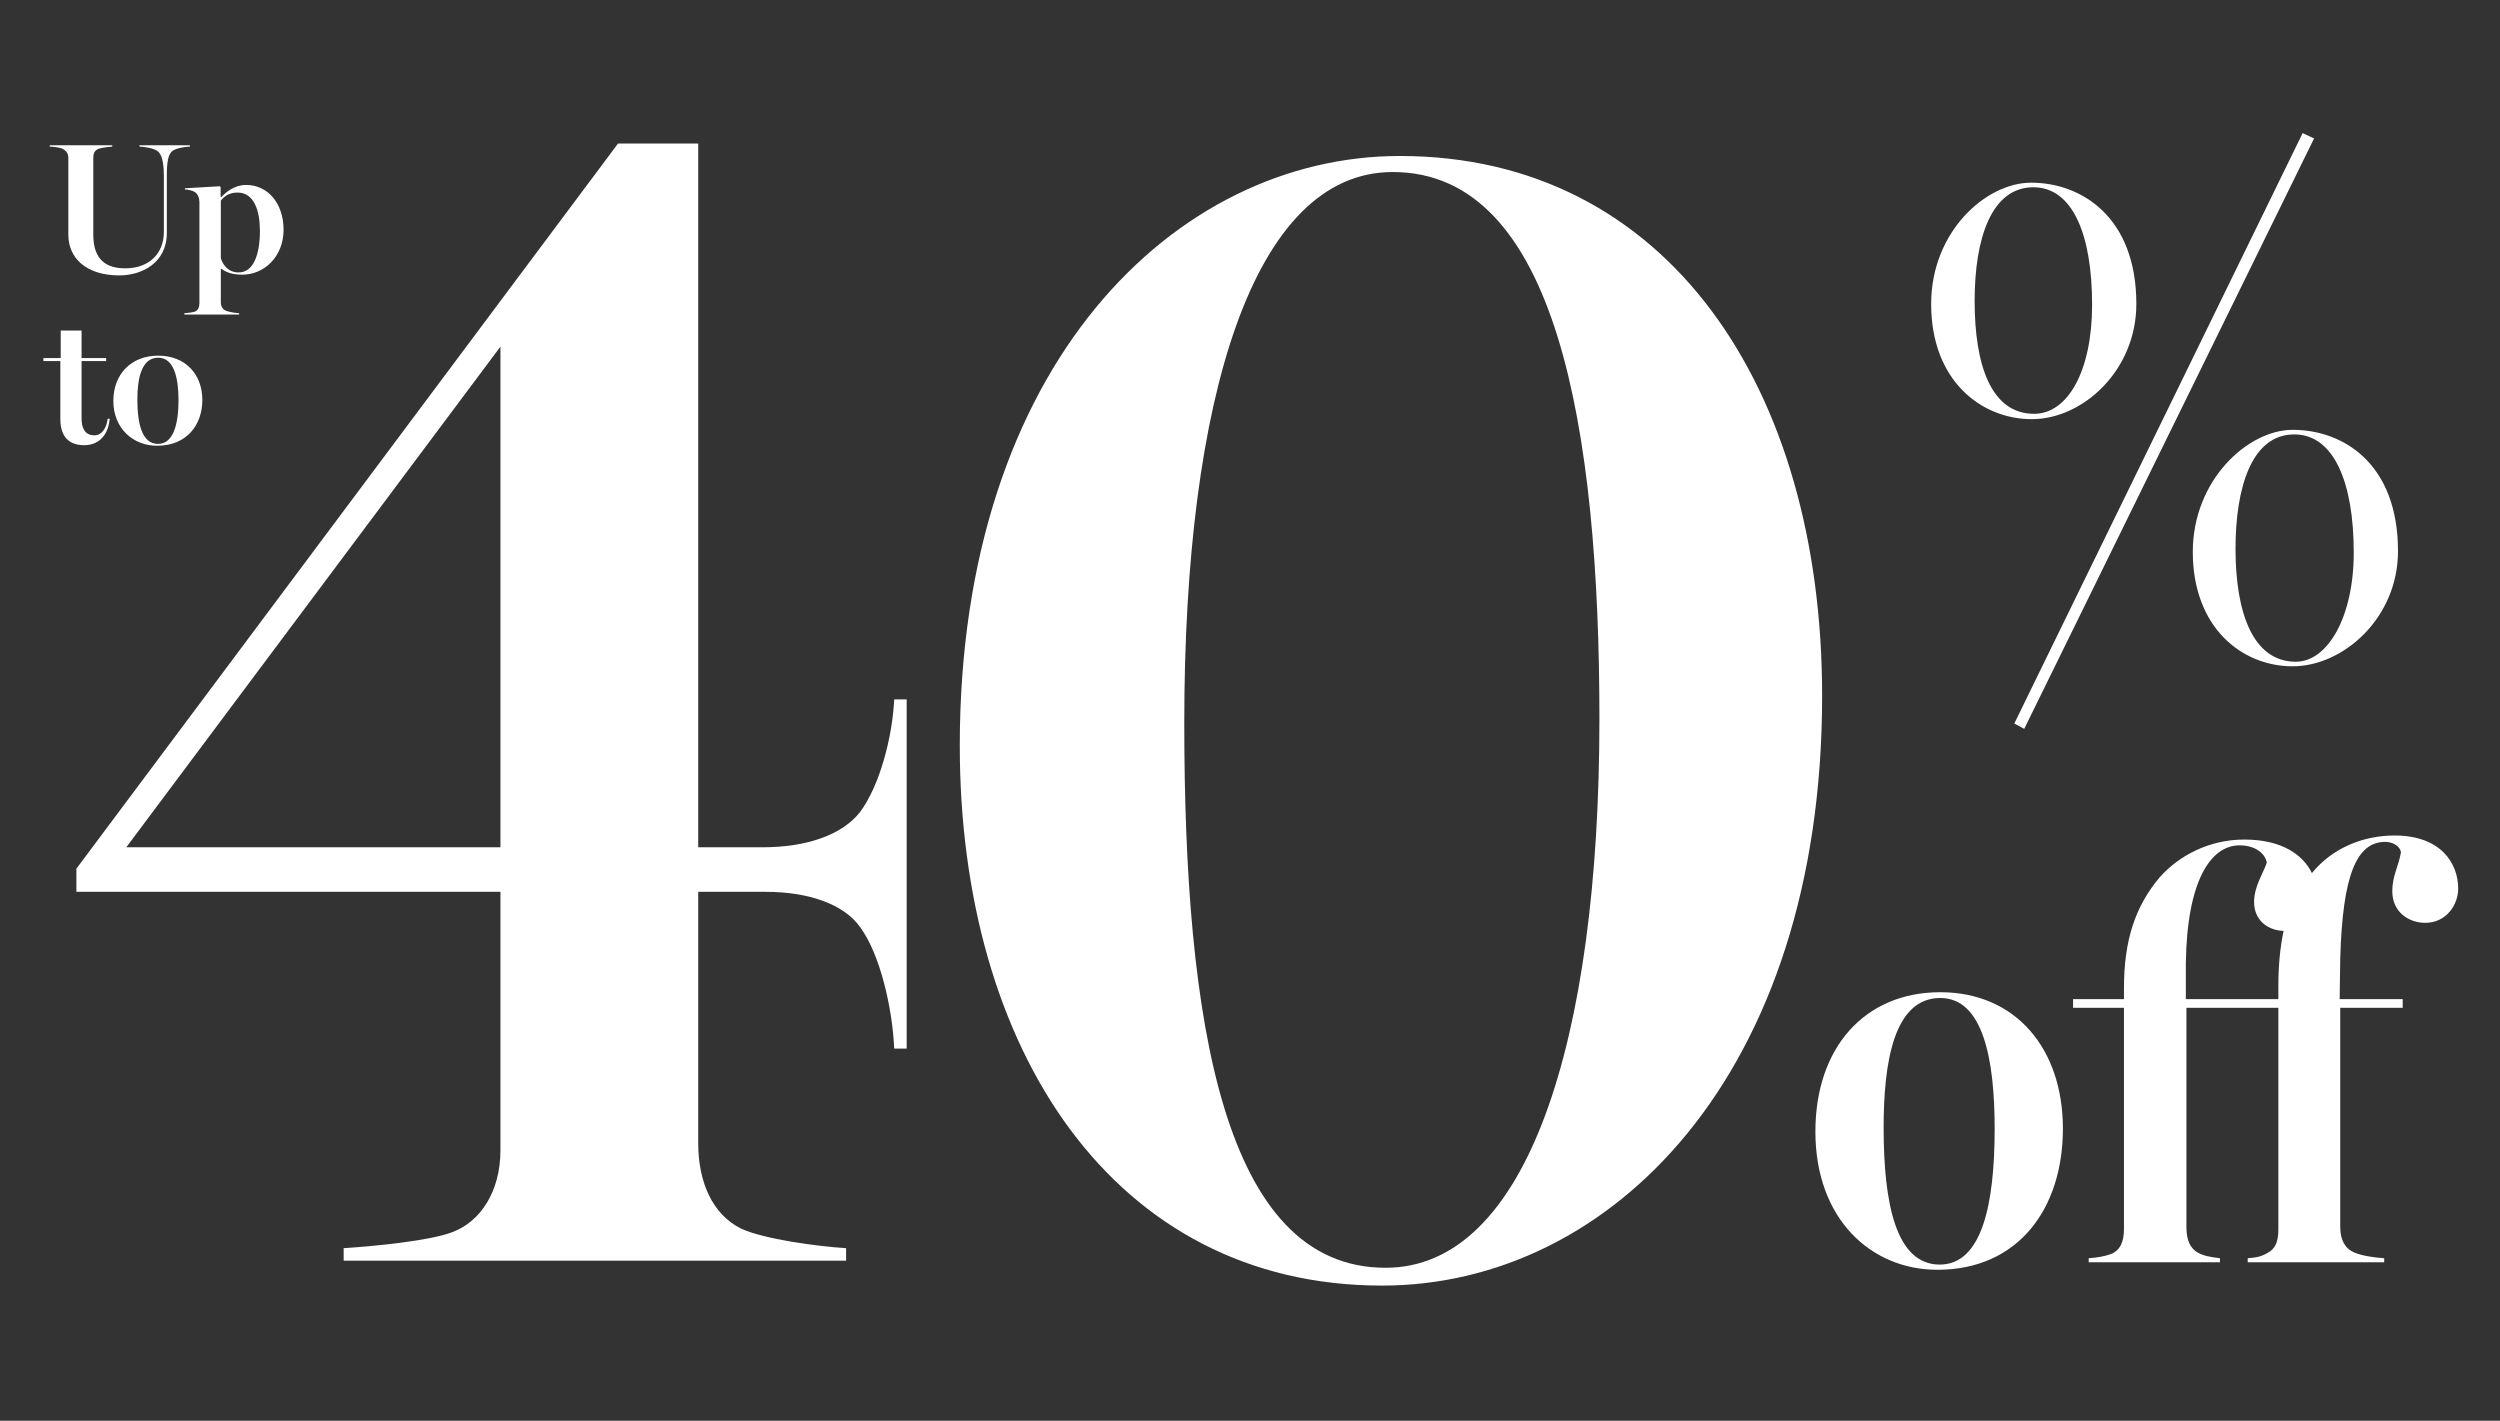
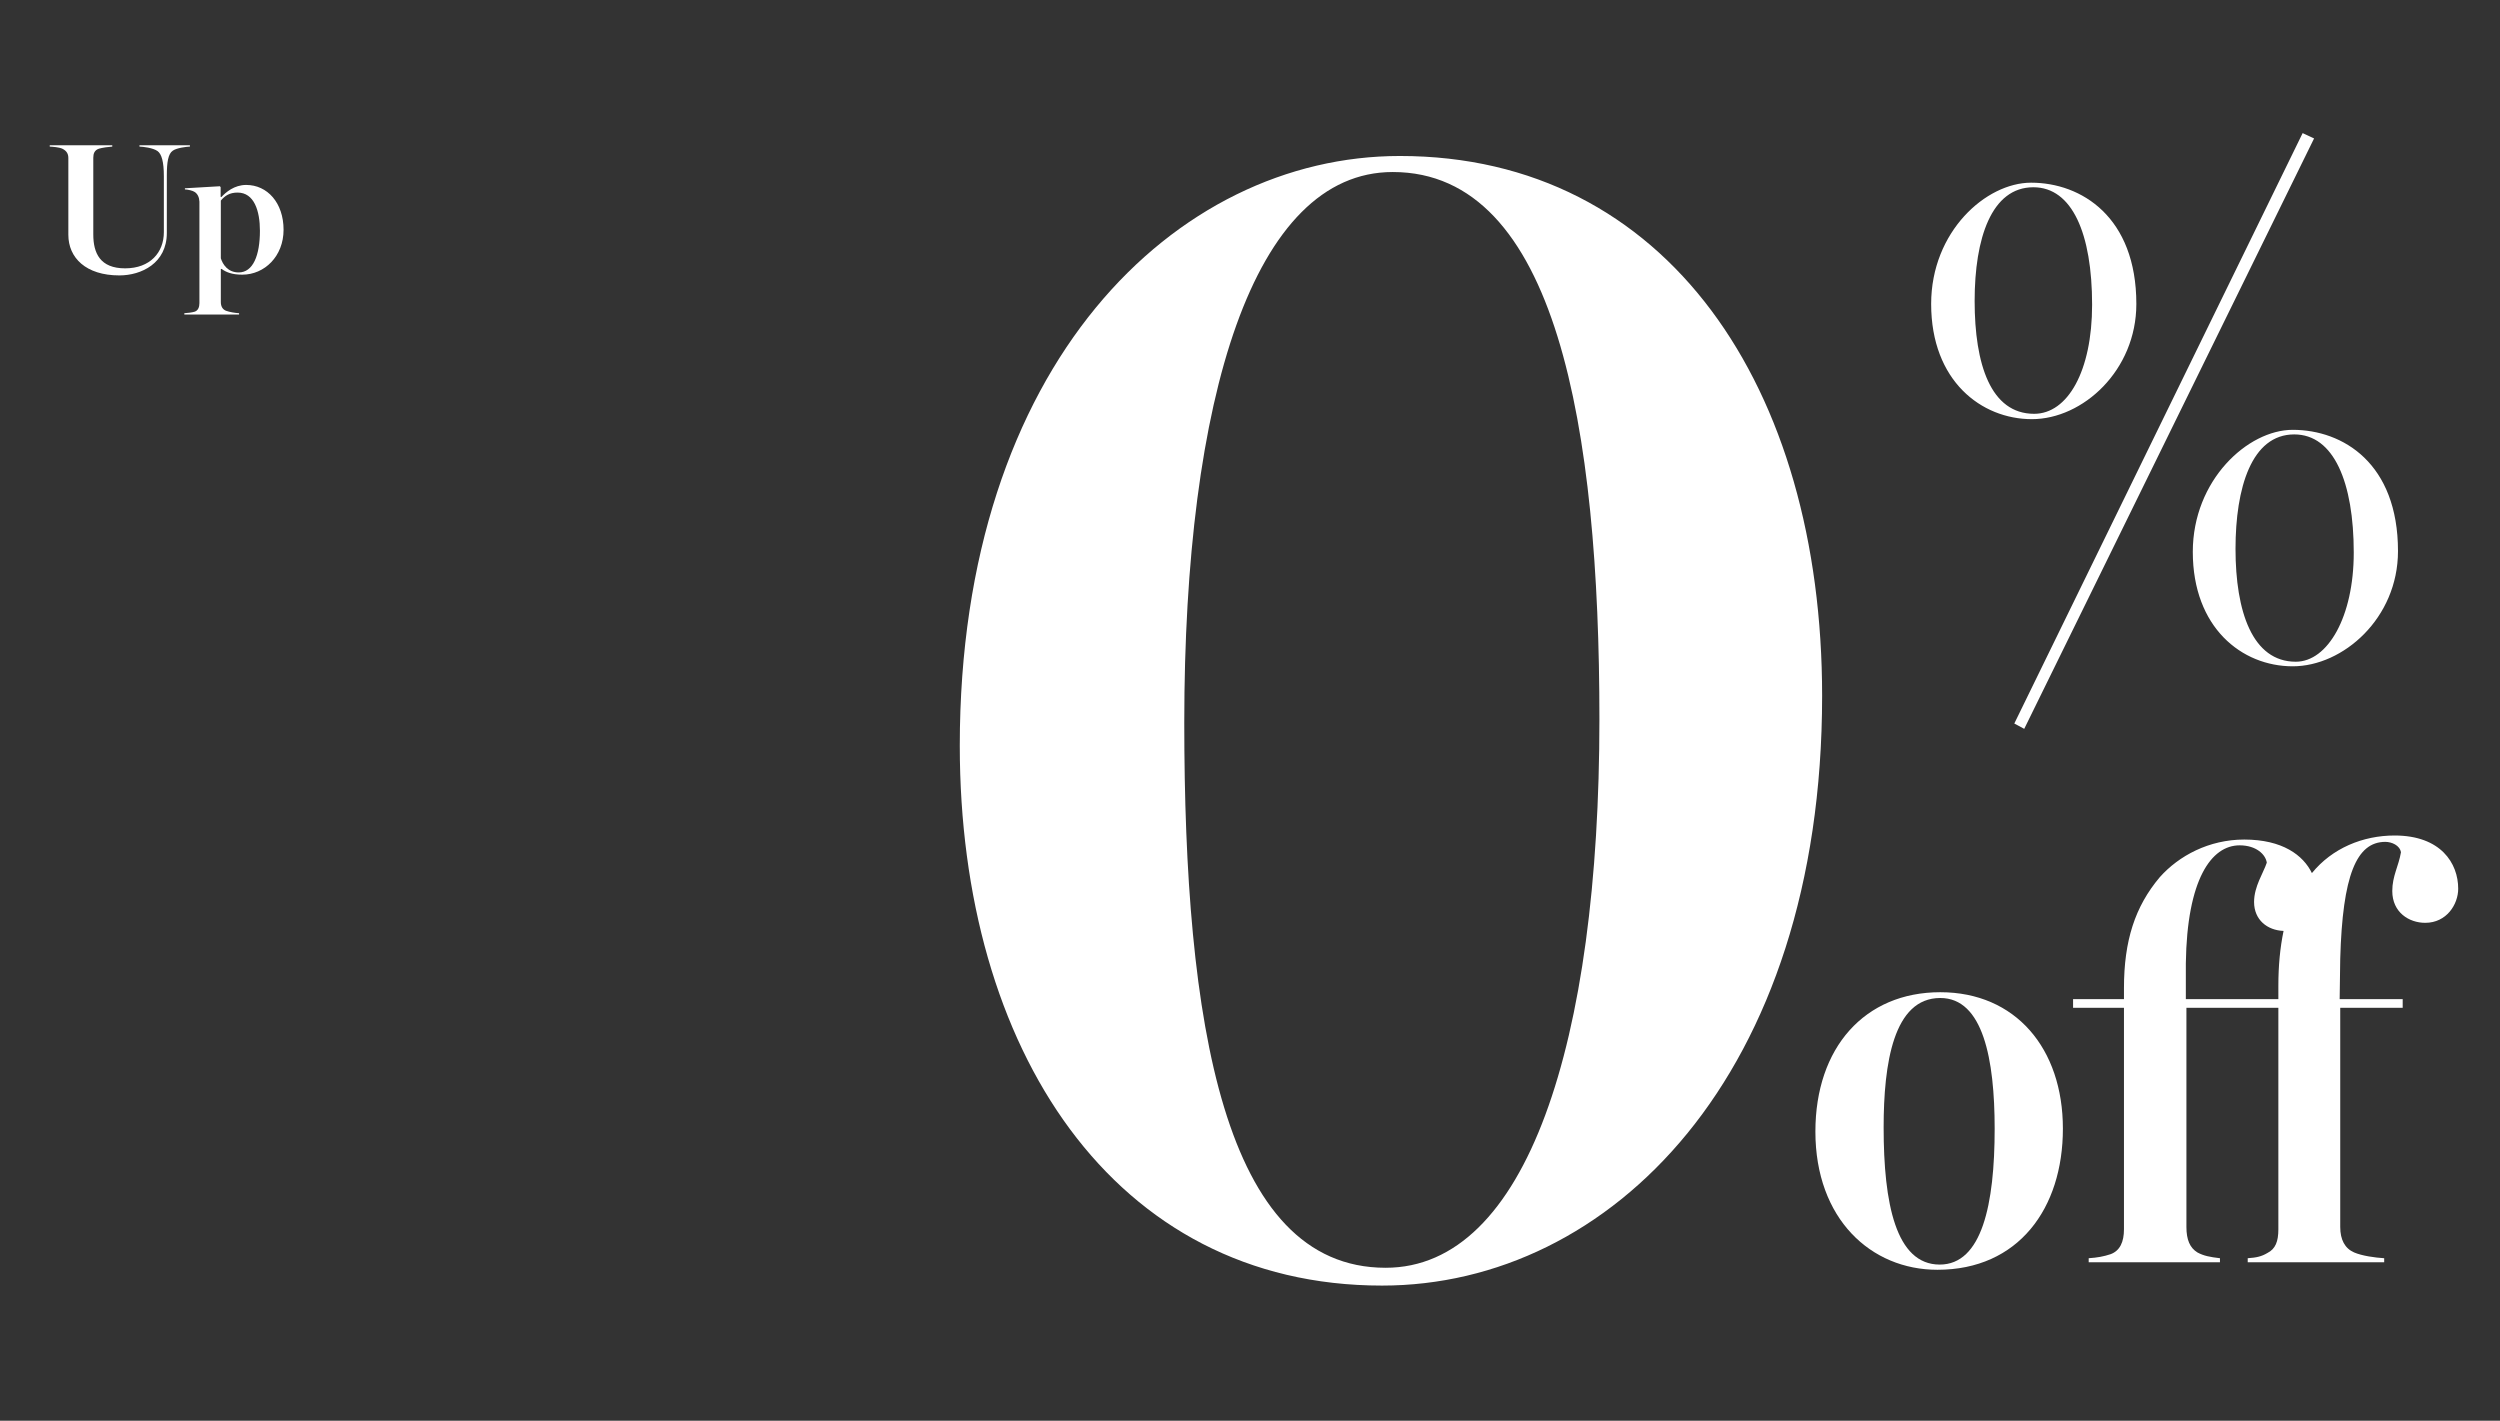
<svg xmlns="http://www.w3.org/2000/svg" width="864" height="491" viewBox="0 0 864 491" fill="none">
  <rect x="0" y="0" width="864" height="491" fill="#333333" stroke="none" />
  <path d="M477.634 444.299C384.655 444.299 331.7 362.404 331.7 257.725C331.7 125.953 406.206 53.909 483.792 53.909C576.155 53.909 629.726 133.958 629.726 240.484C629.726 371.64 556.451 444.299 477.634 444.299ZM478.866 438.142C527.51 438.142 552.757 360.556 552.757 248.488C552.757 148.12 537.978 59.451 481.329 59.451C433.3 59.451 409.285 137.036 409.285 249.72C409.285 353.167 422.832 438.142 478.866 438.142Z" fill="white" />
  <path d="M702.206 144.86C684.806 144.86 667.407 131.678 667.407 105.052C667.407 80.008 686.388 63.136 701.942 63.136C719.341 63.136 738.322 74.999 738.322 105.052C738.322 127.988 719.869 144.86 702.206 144.86ZM702.997 143.014C714.596 143.014 723.032 128.251 723.032 105.316C723.032 80.799 716.178 64.717 702.733 64.717C688.234 64.717 682.434 82.38 682.434 103.998C682.434 125.879 687.97 143.014 702.997 143.014ZM699.57 251.891L696.142 250.046L795.793 46L799.747 47.845L699.57 251.891ZM792.366 230.274C774.703 230.274 757.831 216.829 757.831 190.73C757.831 165.95 776.812 148.55 792.366 148.55C809.765 148.55 828.746 160.15 828.746 190.467C828.746 213.666 809.765 230.274 792.366 230.274ZM793.42 228.692C804.492 228.692 813.456 213.139 813.456 190.994C813.456 166.74 806.601 150.132 792.893 150.132C778.13 150.132 772.594 168.586 772.594 189.676C772.594 211.293 778.393 228.692 793.42 228.692Z" fill="white" />
-   <path d="M118.767 431.368C128.619 430.753 148.323 428.905 156.328 425.827C166.18 422.132 172.954 411.664 172.954 397.502V308.217H26.403V300.212L213.594 49.599H241.303V292.823H263.47C278.864 292.823 291.179 288.513 297.337 280.508C304.11 271.271 308.42 254.646 309.036 241.715H313.346V362.404H309.036C308.42 348.241 304.11 329.768 297.337 320.532C291.795 312.527 279.48 308.217 264.702 308.217H241.303V395.039C241.303 408.585 246.229 419.669 256.081 424.595C264.086 428.29 282.559 430.753 292.411 431.368V435.679H118.767V431.368ZM43.645 292.823H172.954V119.795L43.645 292.823Z" fill="white" />
  <path d="M669.569 438.837C646.586 438.837 627.401 421.25 627.401 391.073C627.401 362.095 644.388 342.91 670.568 342.91C696.548 342.91 712.936 362.295 712.936 390.074C712.936 417.653 697.548 438.837 669.569 438.837ZM670.368 437.038C684.957 437.038 689.354 416.254 689.354 390.074C689.354 366.092 685.357 344.908 670.568 344.908C654.38 344.908 650.983 367.491 650.983 389.674C650.983 415.854 655.18 437.038 670.368 437.038Z" fill="white" />
  <path d="M721.851 434.84C724.849 434.64 727.047 434.241 729.445 433.441C732.643 432.242 734.042 429.244 734.042 424.848V348.305H716.455V345.308H734.042V341.511C734.042 325.123 737.839 313.332 746.433 303.14C753.028 295.745 763.42 290.149 775.61 290.149C788.801 290.149 795.995 295.545 798.993 301.741C805.987 293.147 816.58 288.75 827.571 288.75C843.559 288.75 849.555 298.343 849.555 307.137C849.555 312.532 845.558 318.928 838.163 318.928C832.567 318.928 826.772 315.33 826.772 307.936C826.772 302.74 828.97 299.342 829.77 294.546C829.37 292.148 826.572 290.949 824.374 290.949C814.381 290.949 809.585 302.54 808.785 331.318L808.586 345.308H830.369V348.305H808.785V424.048C808.785 428.445 810.384 431.443 813.582 432.842C816.38 434.041 820.776 434.64 823.974 434.84V436.239H776.81V434.84C779.807 434.64 781.606 434.24 783.604 433.041C786.402 431.642 787.402 429.044 787.402 424.848V348.305H755.626V424.048C755.626 428.445 756.825 431.243 759.423 432.842C761.621 434.041 763.819 434.44 767.217 434.84V436.239H721.851V434.84ZM755.426 345.308H787.402V340.711C787.402 333.716 788.001 327.521 789.2 321.726C783.604 321.526 779.008 317.928 779.008 311.733C779.008 306.337 782.206 301.741 783.405 298.143C783.005 295.345 779.807 292.148 774.012 292.148C764.219 292.148 755.825 303.939 755.426 332.917V345.308Z" fill="white" />
  <path d="M41.25 95.183C29.669 95.183 23.621 89.071 23.621 81.158V54.651C23.621 53.235 23.107 52.206 21.627 51.434C20.469 50.855 18.153 50.726 17.188 50.662V50.211H38.805V50.662C37.647 50.726 35.331 51.048 34.237 51.37C32.629 51.884 32.242 53.107 32.242 54.522V81.029C32.242 87.527 34.623 92.739 43.244 92.739C51.93 92.739 56.627 87.206 56.627 80.257V60.892C56.627 55.873 55.855 53.235 54.439 52.206C52.766 51.048 49.485 50.726 48.198 50.662V50.211H65.634V50.662C64.283 50.726 61.066 51.112 59.715 52.077C58.106 53.171 57.656 56.066 57.656 60.634V80.514C57.656 91.002 48.842 95.183 41.25 95.183Z" fill="white" />
  <path d="M63.708 108.244C64.931 108.18 66.41 107.987 67.247 107.729C68.469 107.343 68.92 106.121 68.92 104.77V69.706C68.855 68.226 68.341 67.068 67.311 66.36C66.539 65.846 64.995 65.524 63.901 65.46V65.073L75.997 64.366L76.254 64.687V68.033L76.511 68.097C77.991 66.489 80.951 63.915 85.068 63.915C92.403 63.915 98 70.092 98 79.421C98 88.557 91.438 94.926 83.717 94.926C80.114 94.926 78.055 94.025 76.576 92.932H76.318V104.384C76.318 105.928 76.962 106.957 78.12 107.408C79.342 107.858 81.337 108.18 82.624 108.244V108.694H63.708V108.244ZM82.495 94.154C87.449 94.154 89.829 88.299 89.829 79.742C89.829 72.858 87.835 66.553 82.109 66.553C79.342 66.553 77.734 67.647 76.318 69.32V89.264C76.962 91.323 78.699 94.154 82.495 94.154Z" fill="white" />
-   <path d="M29.09 153.862C23.557 153.862 20.855 150.581 20.855 144.855V124.781H15V123.752H20.983V114.23H28.189V123.752H36.682V124.781H28.189V144.533C28.189 147.685 29.154 150.452 32.629 150.452C35.524 150.452 36.939 147.299 37.197 144.726H37.904C37.518 149.616 34.752 153.862 29.09 153.862Z" fill="white" />
-   <path d="M54.294 154.055C46.123 154.055 39.175 148.2 39.175 138.549C39.175 129.349 45.287 122.915 54.68 122.915C64.138 122.915 69.928 129.413 69.928 138.228C69.928 146.913 64.46 154.055 54.294 154.055ZM54.616 153.411C60.02 153.411 61.693 146.334 61.693 138.228C61.693 130.829 60.213 123.623 54.68 123.623C48.697 123.623 47.474 131.279 47.474 138.099C47.474 146.141 48.954 153.411 54.616 153.411Z" fill="white" />
</svg>